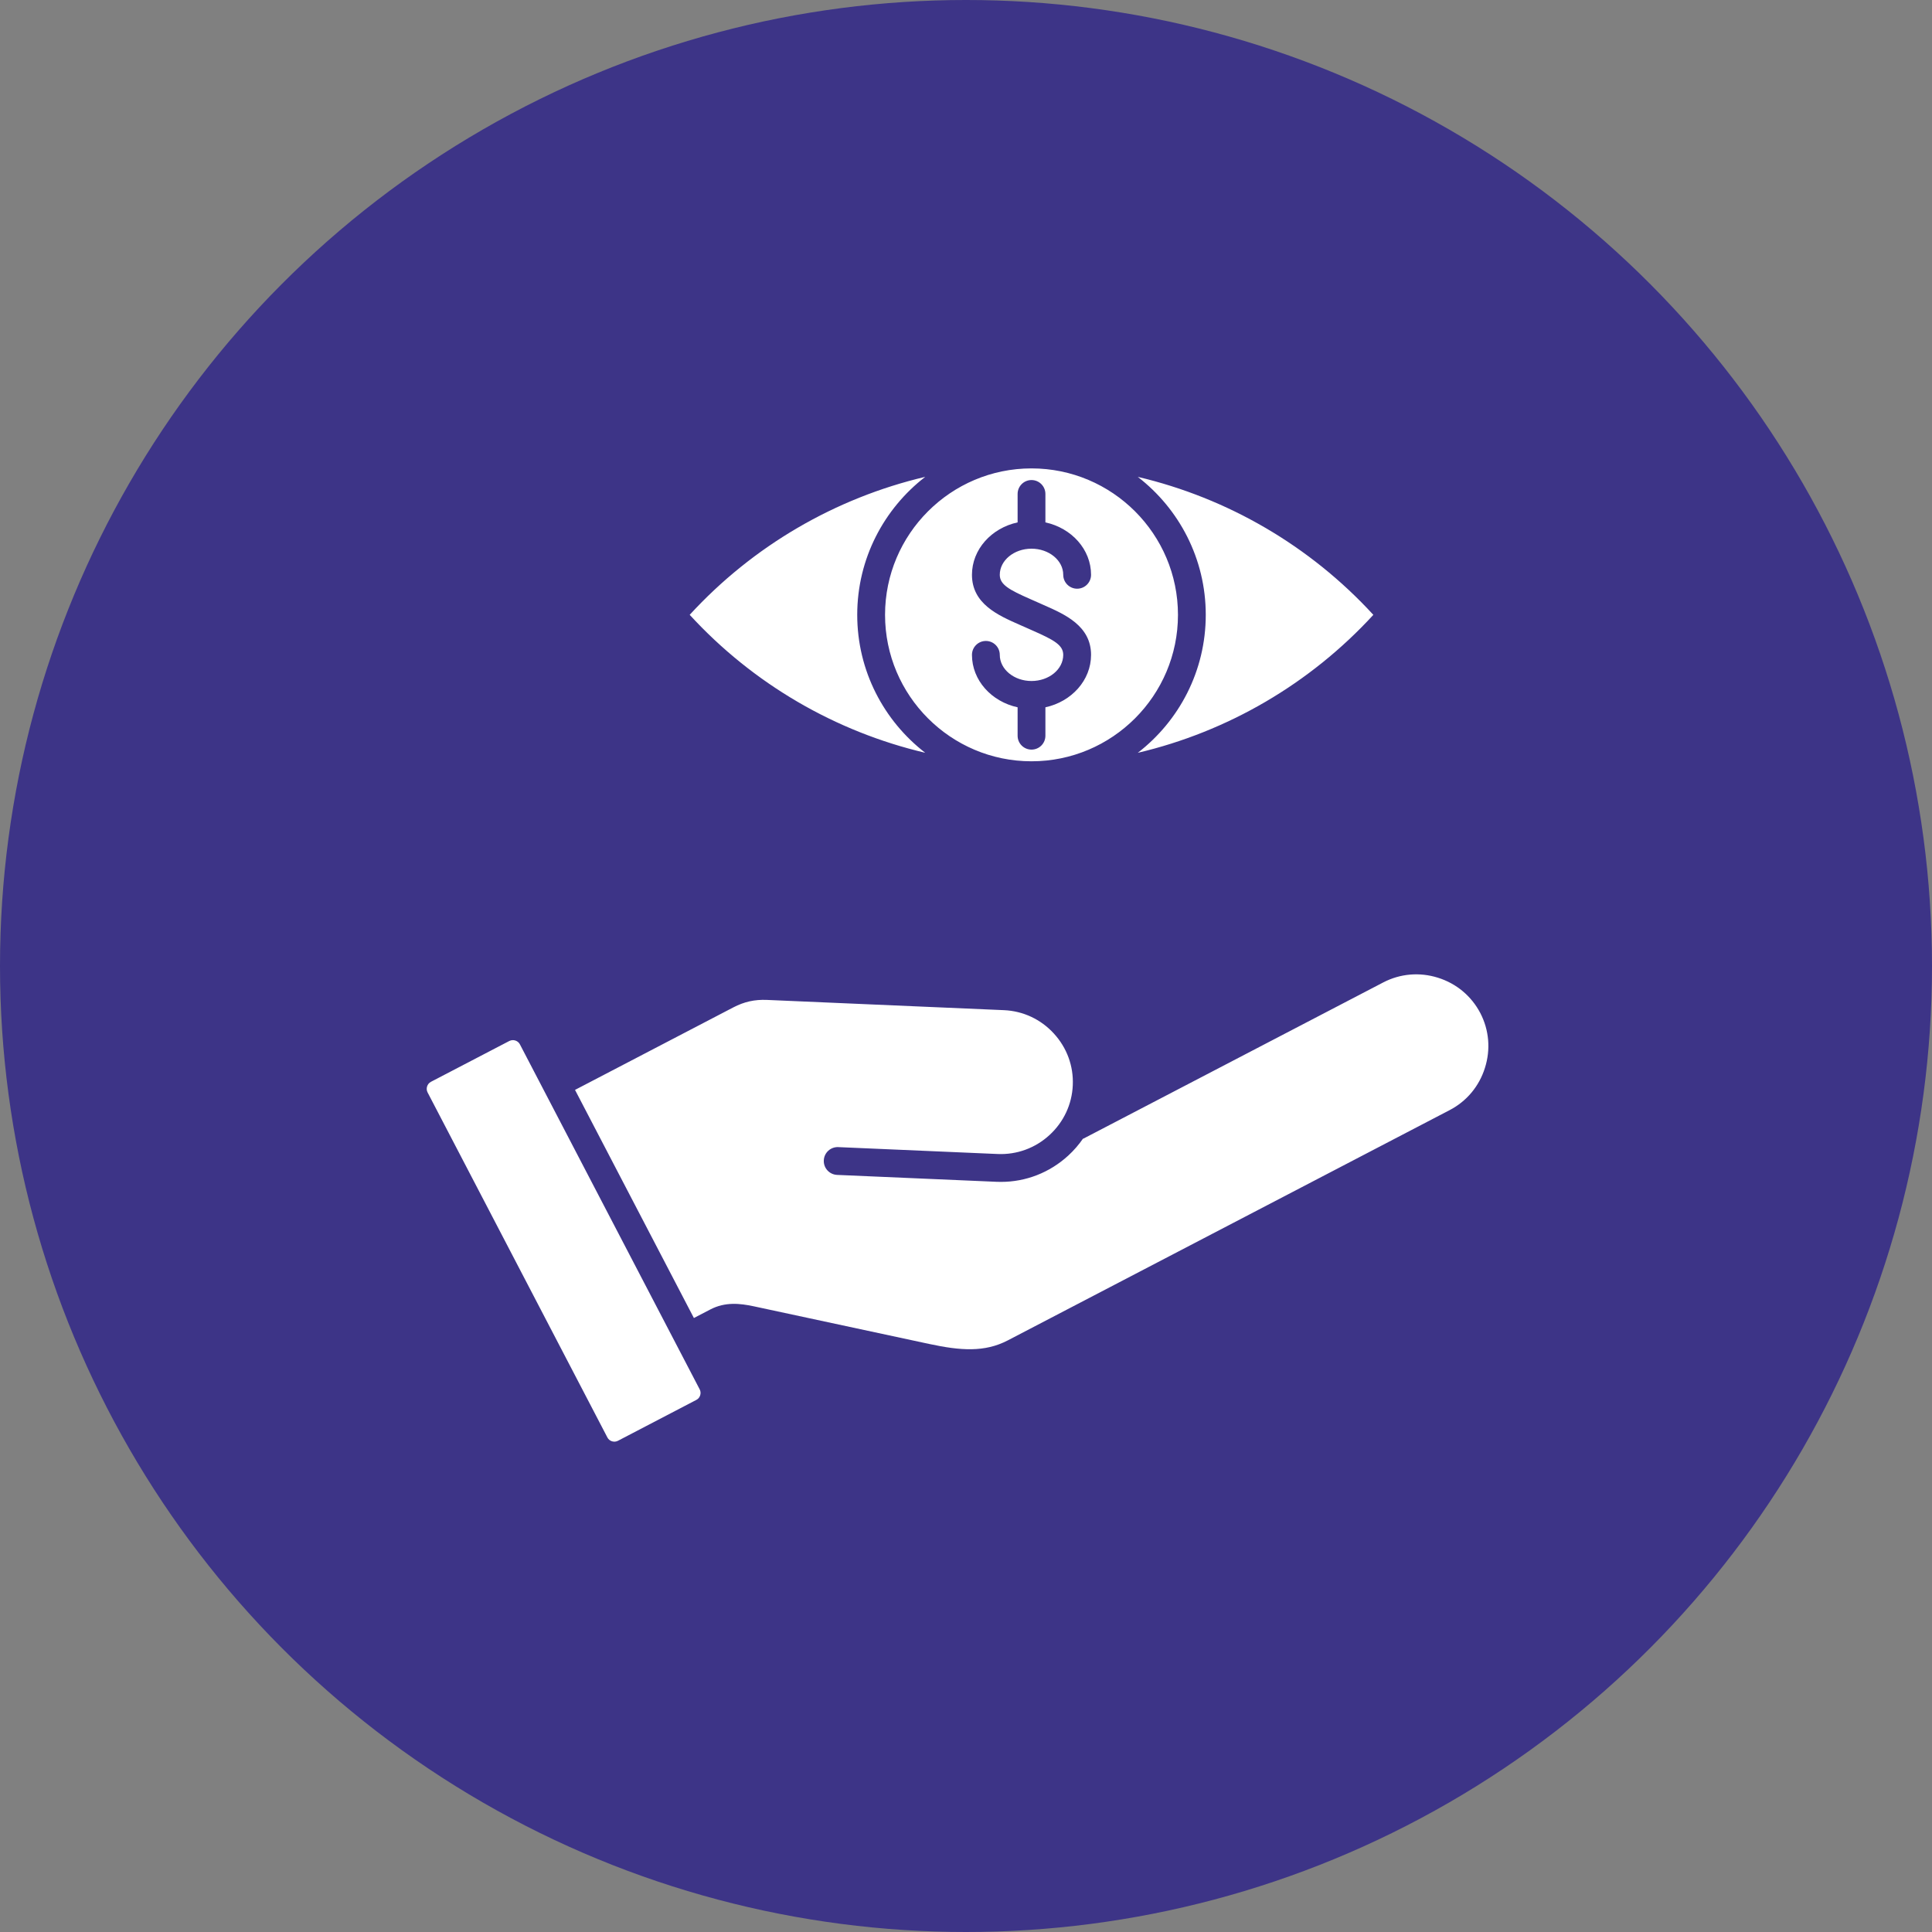
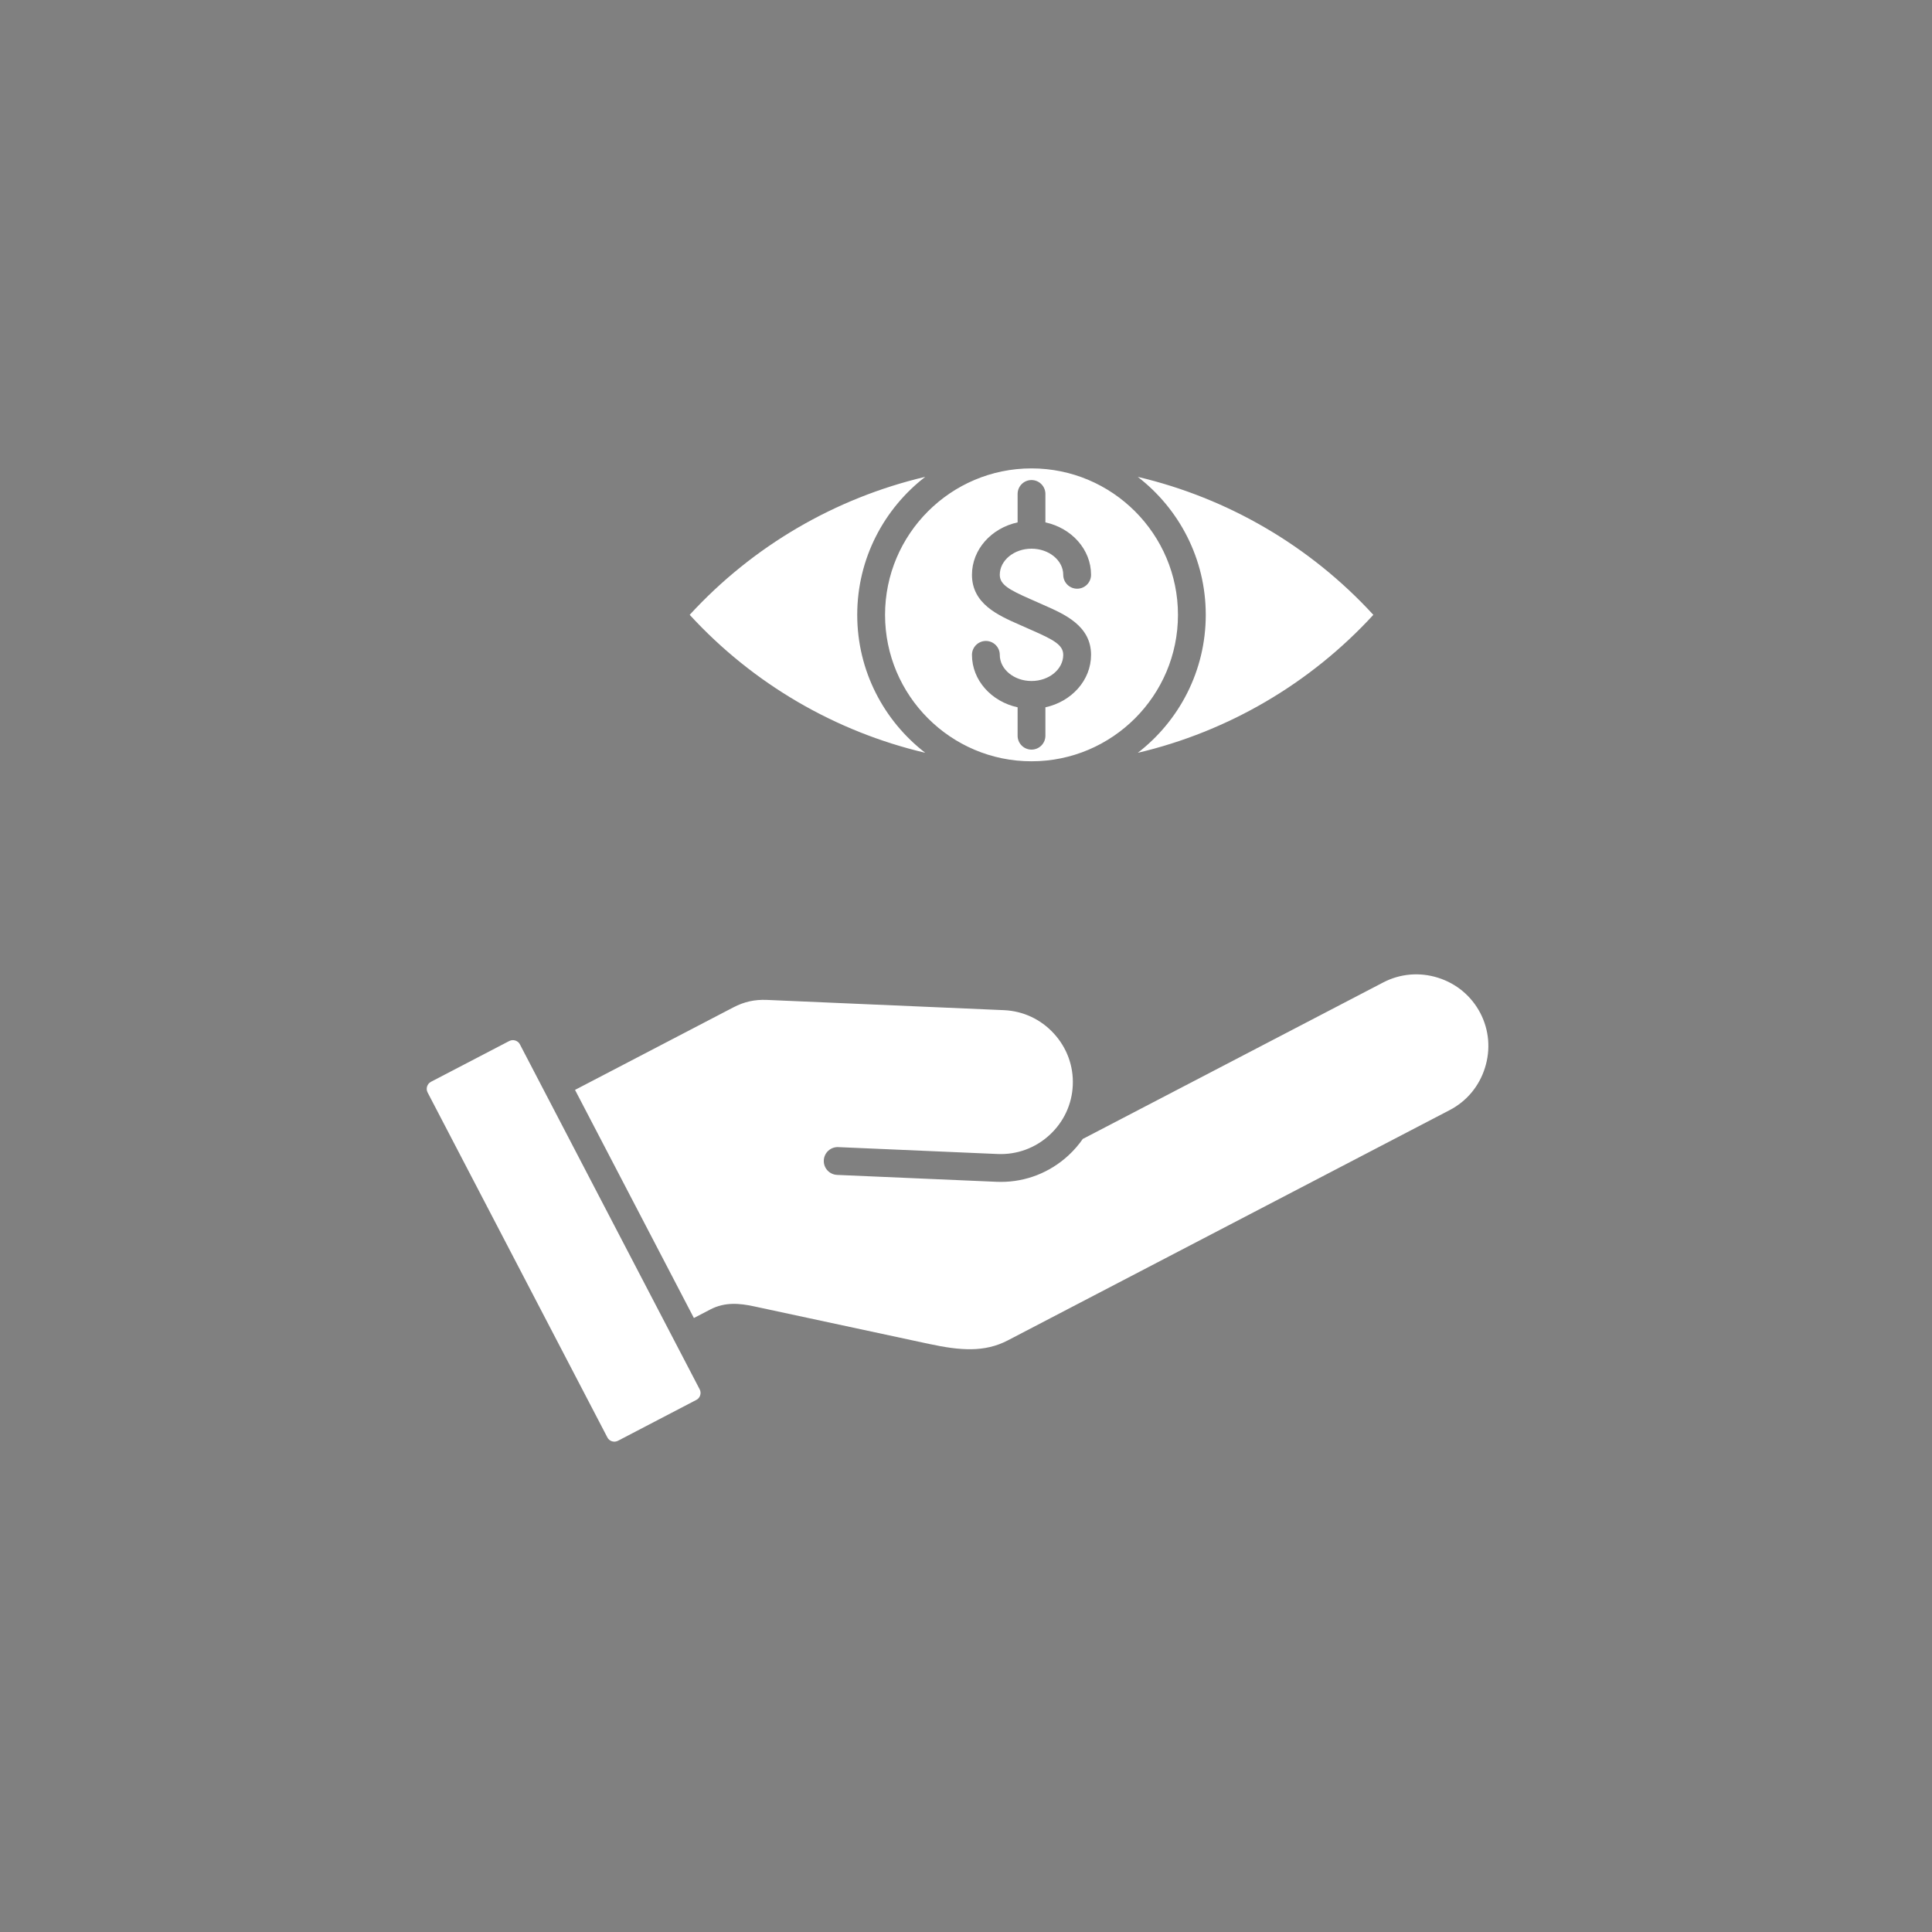
<svg xmlns="http://www.w3.org/2000/svg" width="70" height="70" viewBox="0 0 70 70" fill="none">
  <rect x="0" y="0" width="70" height="70" fill="#808080" stroke="none" />
-   <circle cx="35" cy="35" r="35" fill="#3D3487" />
  <path fill-rule="evenodd" clip-rule="evenodd" d="M36.87 25.627C35.922 25.421 35.216 24.648 35.216 23.727C35.216 23.449 35.442 23.223 35.72 23.223C35.999 23.223 36.224 23.449 36.224 23.727C36.224 24.249 36.739 24.674 37.373 24.674C38.008 24.674 38.523 24.25 38.523 23.727C38.523 23.372 38.186 23.186 37.416 22.847C37.333 22.811 37.249 22.774 37.166 22.736C37.086 22.7 37.006 22.665 36.926 22.63C36.164 22.294 35.216 21.877 35.216 20.826C35.216 19.906 35.922 19.133 36.87 18.927V17.897C36.87 17.618 37.096 17.393 37.373 17.393C37.652 17.393 37.877 17.619 37.877 17.897V18.927C38.825 19.133 39.531 19.906 39.531 20.826C39.531 21.104 39.306 21.33 39.027 21.33C38.749 21.33 38.523 21.104 38.523 20.826C38.523 20.305 38.008 19.88 37.373 19.88C36.739 19.88 36.224 20.305 36.224 20.826C36.224 21.182 36.561 21.368 37.332 21.707C37.415 21.743 37.498 21.78 37.581 21.817C37.662 21.854 37.742 21.889 37.821 21.924C38.583 22.259 39.531 22.677 39.531 23.727C39.531 24.648 38.825 25.421 37.877 25.627V26.657C37.877 26.935 37.652 27.16 37.373 27.16C37.096 27.16 36.87 26.935 36.87 26.657V25.627ZM25.351 50.339L18.836 37.837C18.786 37.742 18.684 37.686 18.581 37.686C18.538 37.686 18.494 37.696 18.453 37.717L15.612 39.197C15.476 39.269 15.421 39.443 15.492 39.58L22.007 52.082C22.041 52.148 22.1 52.198 22.173 52.221C22.246 52.243 22.323 52.237 22.39 52.202L25.23 50.721C25.297 50.687 25.346 50.628 25.369 50.555C25.392 50.482 25.386 50.406 25.351 50.339ZM36.377 36.6C37.069 36.631 37.711 36.93 38.183 37.446C38.656 37.962 38.9 38.626 38.869 39.319C38.84 40.011 38.539 40.654 38.024 41.126C37.509 41.598 36.843 41.841 36.151 41.812L30.372 41.562C30.095 41.55 29.859 41.765 29.848 42.043C29.835 42.321 30.051 42.556 30.329 42.569L36.108 42.819C36.161 42.821 36.214 42.822 36.267 42.822C37.17 42.822 38.031 42.487 38.706 41.868C38.91 41.681 39.088 41.473 39.242 41.251L39.246 41.259L50.116 35.596C50.73 35.276 51.436 35.215 52.101 35.425C52.77 35.635 53.311 36.089 53.634 36.704C53.953 37.318 54.014 38.024 53.802 38.691C53.593 39.358 53.14 39.901 52.523 40.222L36.514 48.565C35.675 49.002 34.803 48.938 33.666 48.694L27.311 47.33C26.812 47.224 26.276 47.163 25.737 47.444L25.141 47.754L20.834 39.489L26.569 36.5C26.966 36.294 27.341 36.21 27.789 36.229L36.377 36.6ZM43.687 22.277C43.687 24.31 42.721 26.12 41.224 27.276C44.479 26.51 47.46 24.781 49.759 22.277C47.46 19.772 44.479 18.045 41.224 17.278C42.721 18.434 43.687 20.244 43.687 22.277ZM33.523 27.275C32.026 26.119 31.059 24.309 31.059 22.276C31.059 20.243 32.026 18.433 33.523 17.277C30.268 18.044 27.288 19.772 24.989 22.276C27.288 24.781 30.268 26.509 33.523 27.275ZM37.373 27.583C40.3 27.583 42.68 25.203 42.68 22.277C42.68 19.351 40.3 16.971 37.373 16.971C34.448 16.971 32.067 19.351 32.067 22.277C32.067 25.203 34.448 27.583 37.373 27.583Z" fill="white" />
</svg>